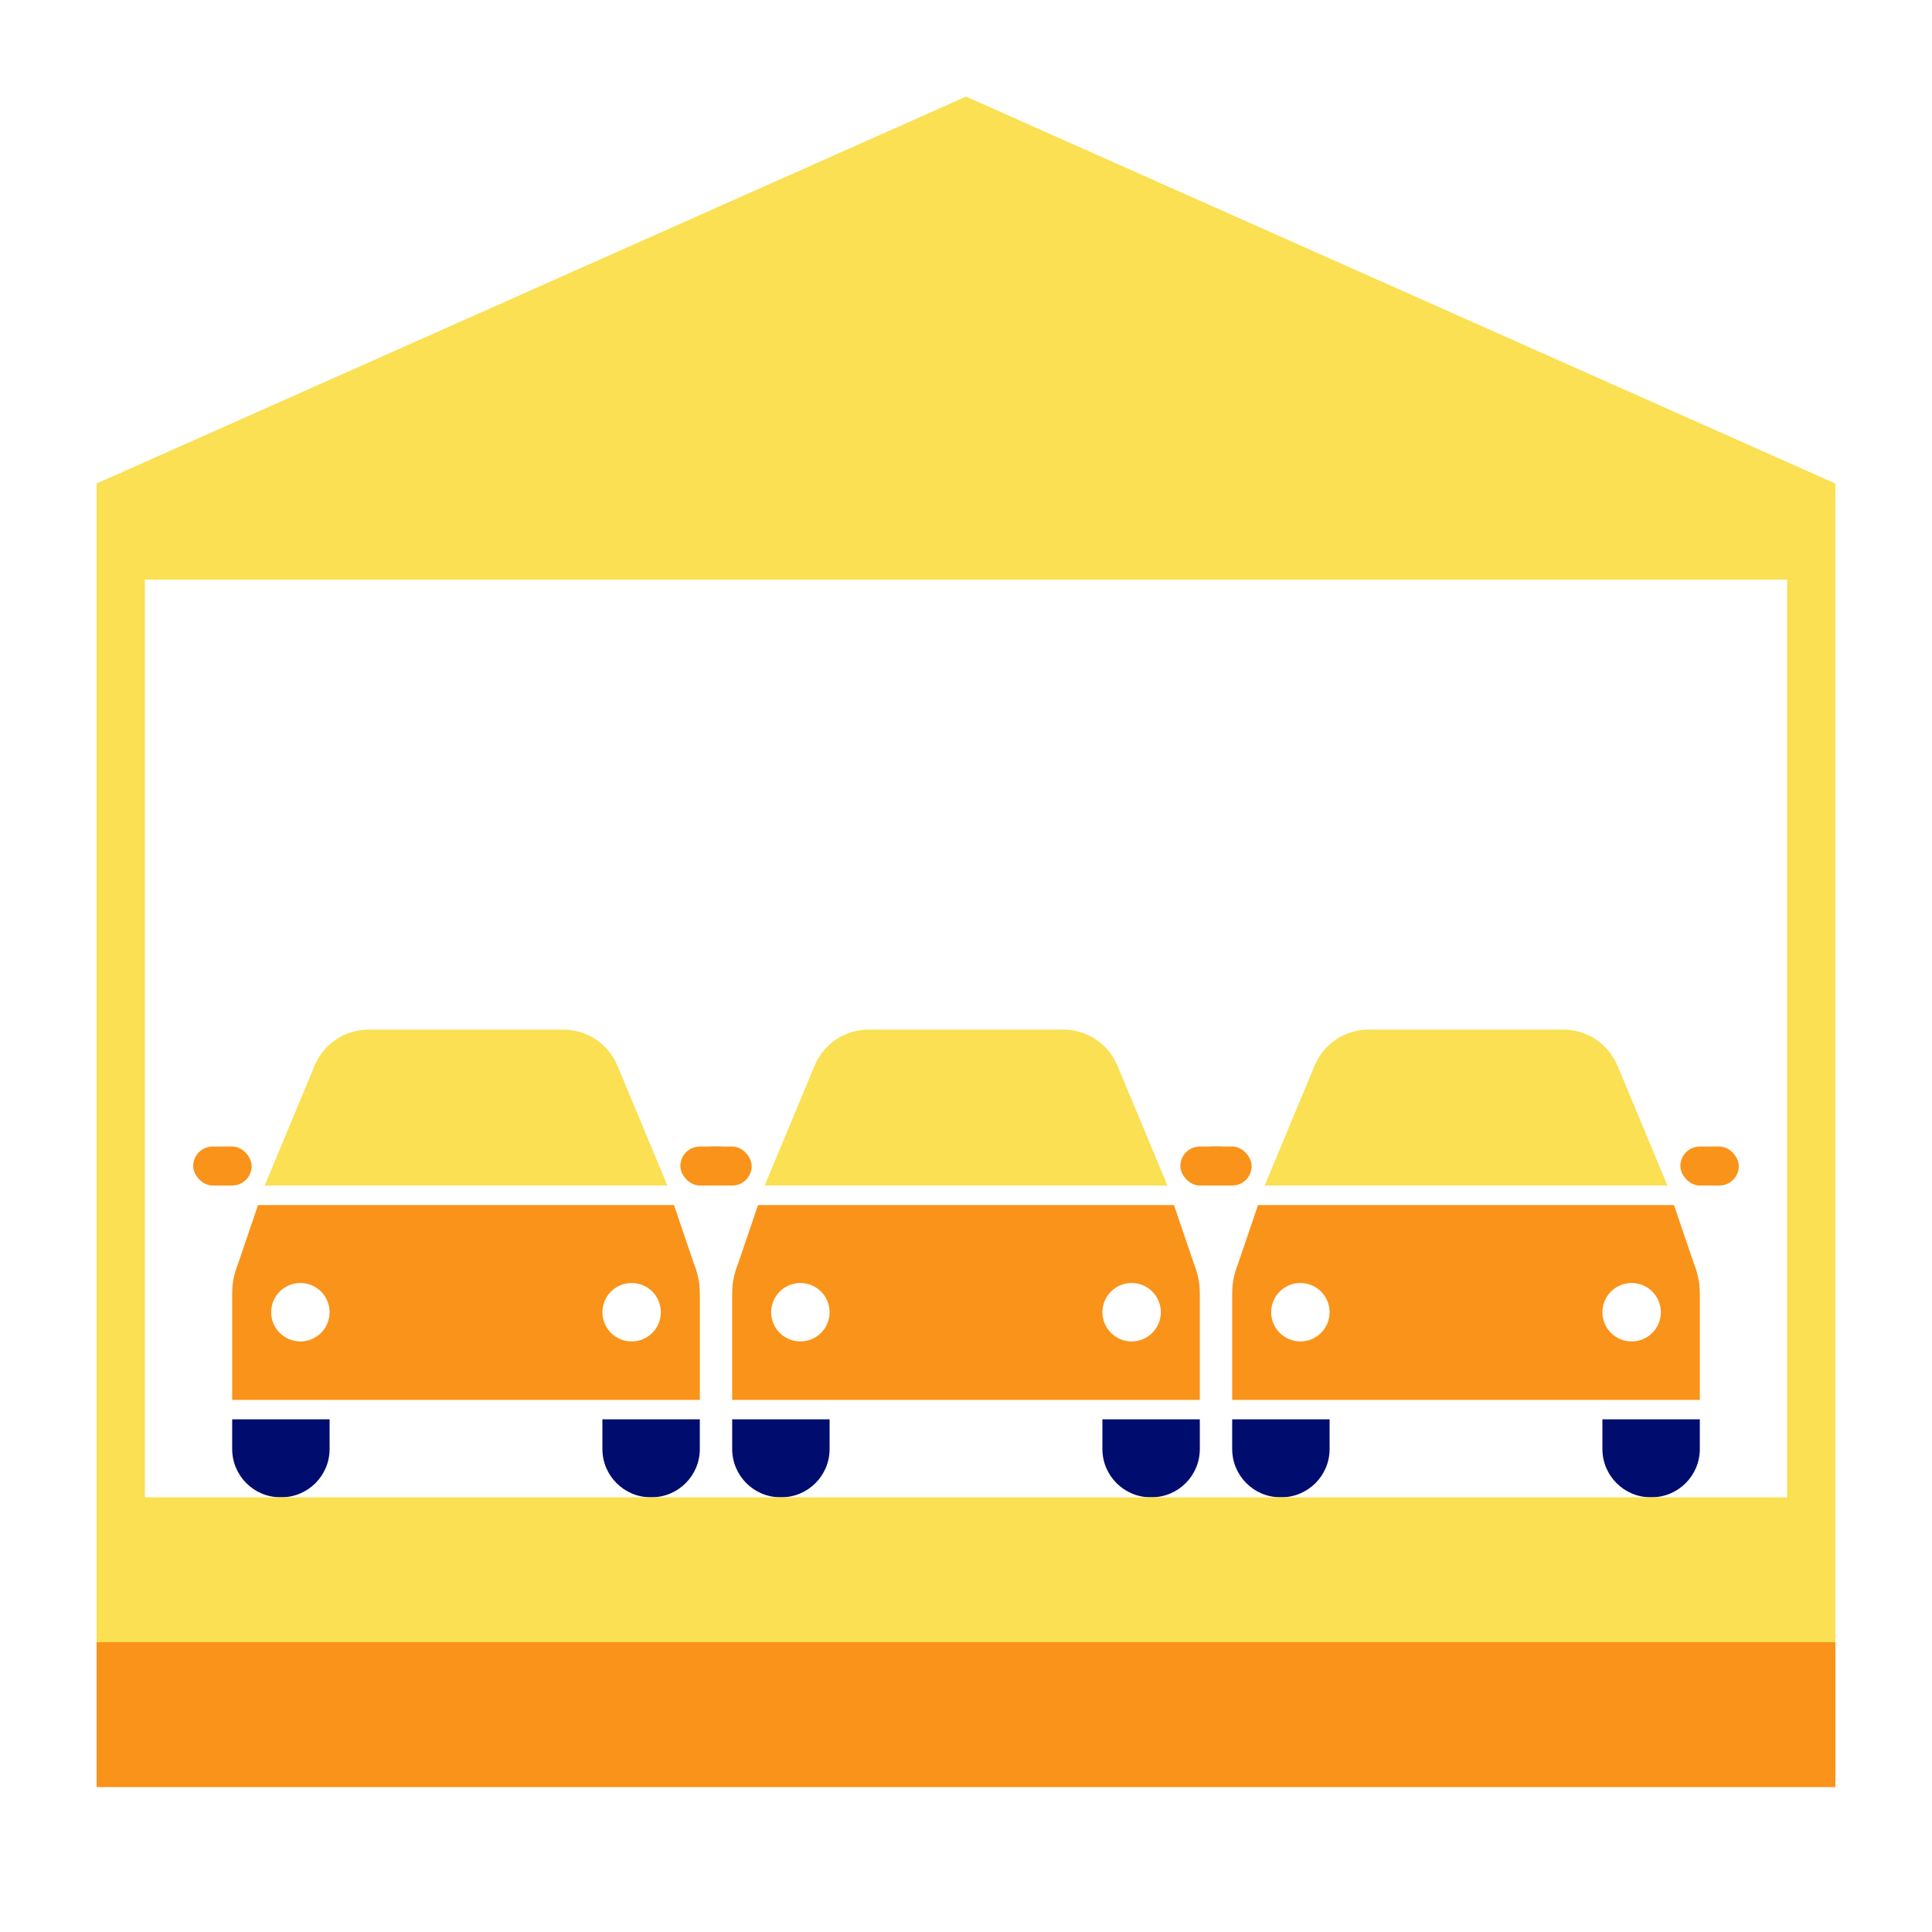
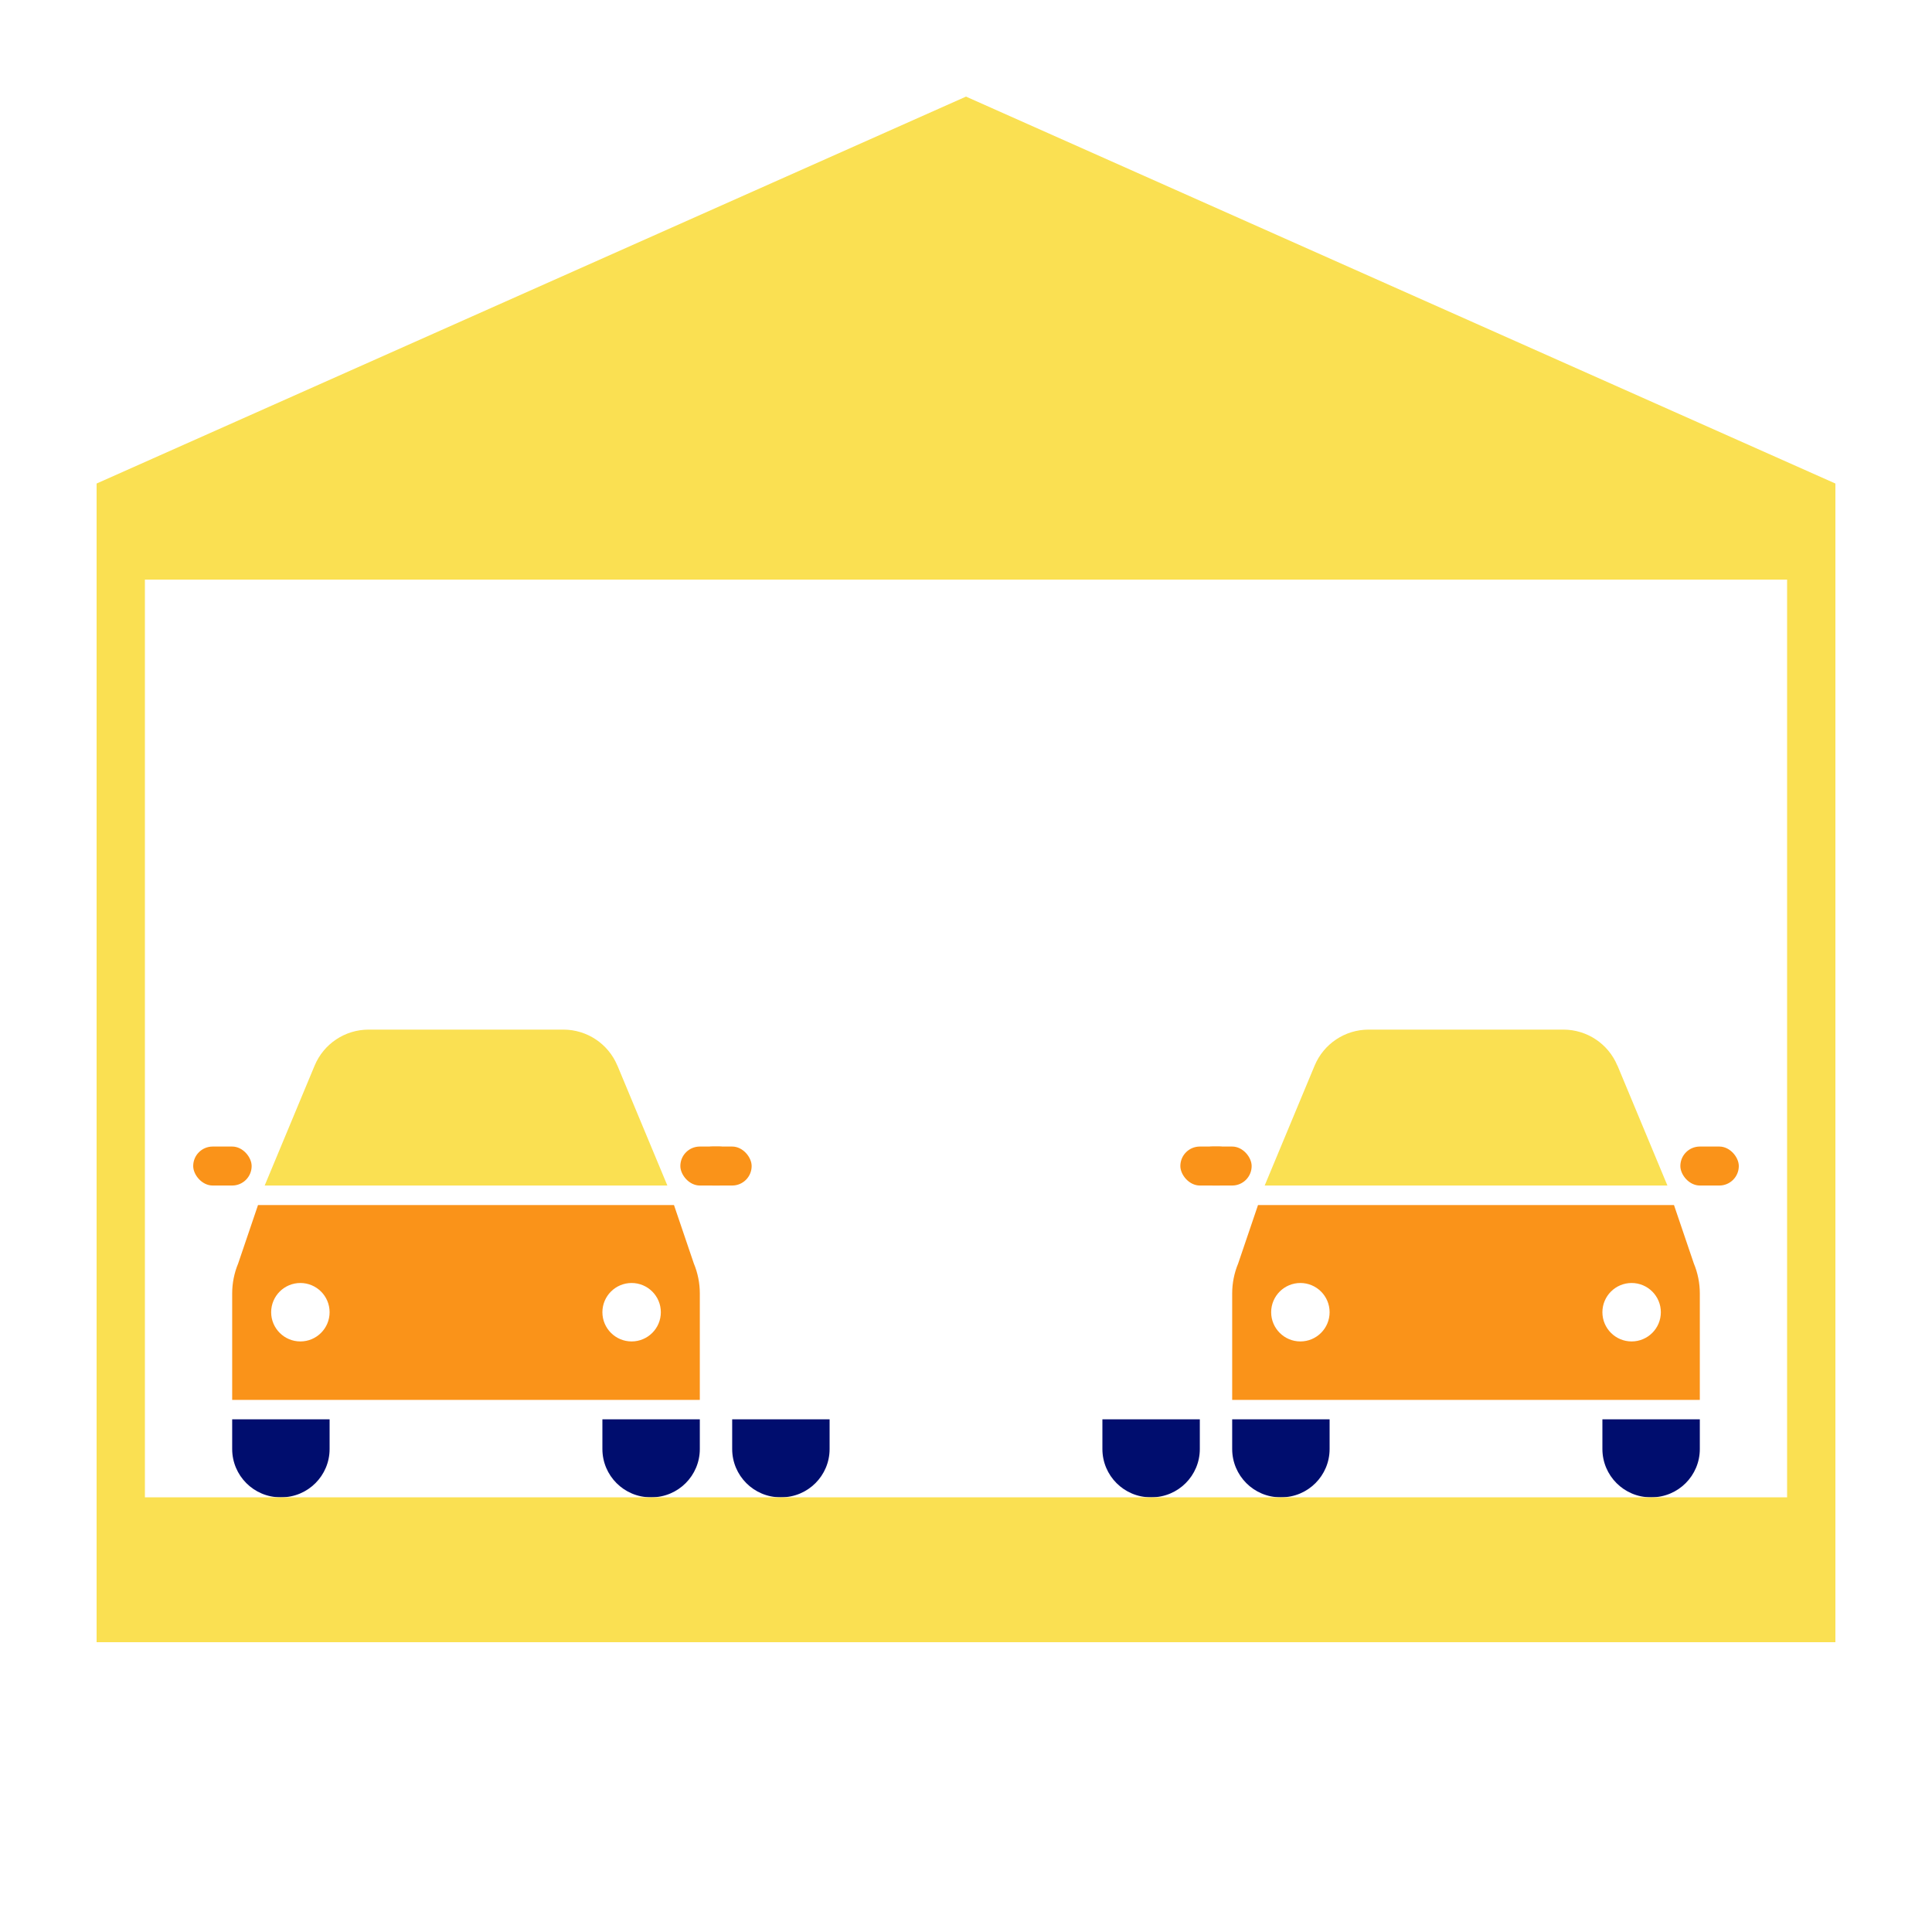
<svg xmlns="http://www.w3.org/2000/svg" viewBox="0 0 40 40" focusable="false" aria-hidden="true">
  <g id="Solid">
-     <rect width="40" height="40" fill="none" />
-   </g>
+     </g>
  <g id="Icon_Tangerine">
    <g>
      <path d="M12.472,29.386h2.017v.614c0,.552-.448,1-1,1h-.017c-.552,0-1-.448-1-1v-.614h0Z" fill="#000d6e" />
      <path d="M4.807,29.386h2.017v.614c0,.552-.448,1-1,1h-.017c-.552,0-1-.448-1-1v-.614h0Z" fill="#000d6e" />
      <rect x="14.086" y="23.738" width="1.21" height=".807" rx=".403" ry=".403" fill="#fa9319" />
      <rect x="4" y="23.738" width="1.21" height=".807" rx=".403" ry=".403" fill="#fa9319" />
      <g>
        <path d="M14.365,26.159l-.411-1.21H5.342l-.411,1.21c-.082,.197-.124,.408-.124,.621v2.203H14.489v-2.203c0-.213-.042-.424-.124-.621Zm-8.146,1.614c-.334,0-.605-.271-.605-.605s.271-.605,.605-.605,.605,.271,.605,.605-.271,.605-.605,.605Zm6.858,0c-.334,0-.605-.271-.605-.605s.271-.605,.605-.605,.605,.271,.605,.605-.271,.605-.605,.605Z" fill="#fa9319" />
        <path d="M12.782,22.062c-.188-.451-.629-.745-1.117-.745H7.631c-.489,0-.929,.294-1.117,.745l-1.034,2.483H13.817l-1.034-2.483Z" fill="#fae052" />
      </g>
    </g>
    <g>
      <path d="M22.824,29.386h2.017v.614c0,.552-.448,1-1,1h-.017c-.552,0-1-.448-1-1v-.614h0Z" fill="#000d6e" />
      <path d="M15.159,29.386h2.017v.614c0,.552-.448,1-1,1h-.017c-.552,0-1-.448-1-1v-.614h0Z" fill="#000d6e" />
      <rect x="24.438" y="23.738" width="1.21" height=".807" rx=".403" ry=".403" fill="#fa9319" />
      <rect x="14.352" y="23.738" width="1.21" height=".807" rx=".403" ry=".403" fill="#fa9319" />
      <g>
-         <path d="M24.717,26.159l-.411-1.21H15.694l-.411,1.21c-.082,.197-.124,.408-.124,.621v2.203h9.682v-2.203c0-.213-.042-.424-.124-.621Zm-8.146,1.614c-.334,0-.605-.271-.605-.605s.271-.605,.605-.605,.605,.271,.605,.605-.271,.605-.605,.605Zm6.858,0c-.334,0-.605-.271-.605-.605s.271-.605,.605-.605,.605,.271,.605,.605-.271,.605-.605,.605Z" fill="#fa9319" />
-         <path d="M23.134,22.062c-.188-.451-.629-.745-1.117-.745h-4.034c-.489,0-.929,.294-1.117,.745l-1.034,2.483h8.338l-1.034-2.483Z" fill="#fae052" />
-       </g>
+         </g>
    </g>
    <g>
      <path d="M33.176,29.386h2.017v.614c0,.552-.448,1-1,1h-.017c-.552,0-1-.448-1-1v-.614h0Z" fill="#000d6e" />
      <path d="M25.511,29.386h2.017v.614c0,.552-.448,1-1,1h-.017c-.552,0-1-.448-1-1v-.614h0Z" fill="#000d6e" />
      <rect x="34.79" y="23.738" width="1.21" height=".807" rx=".403" ry=".403" fill="#fa9319" />
      <rect x="24.704" y="23.738" width="1.21" height=".807" rx=".403" ry=".403" fill="#fa9319" />
      <g>
        <path d="M35.069,26.159l-.411-1.21h-8.612l-.411,1.21c-.082,.197-.124,.408-.124,.621v2.203h9.682v-2.203c0-.213-.042-.424-.124-.621Zm-8.146,1.614c-.334,0-.605-.271-.605-.605s.271-.605,.605-.605,.605,.271,.605,.605-.271,.605-.605,.605Zm6.858,0c-.334,0-.605-.271-.605-.605s.271-.605,.605-.605,.605,.271,.605,.605-.271,.605-.605,.605Z" fill="#fa9319" />
        <path d="M33.486,22.062c-.188-.451-.629-.745-1.117-.745h-4.034c-.489,0-.929,.294-1.117,.745l-1.034,2.483h8.338l-1.034-2.483Z" fill="#fae052" />
      </g>
    </g>
-     <rect x="2" y="34" width="36" height="3" fill="#fa9319" />
    <path d="M2,10.011v23.989H38V10.011L20,2,2,10.011ZM37,31H3V12H37V31Z" fill="#fae052" />
  </g>
</svg>